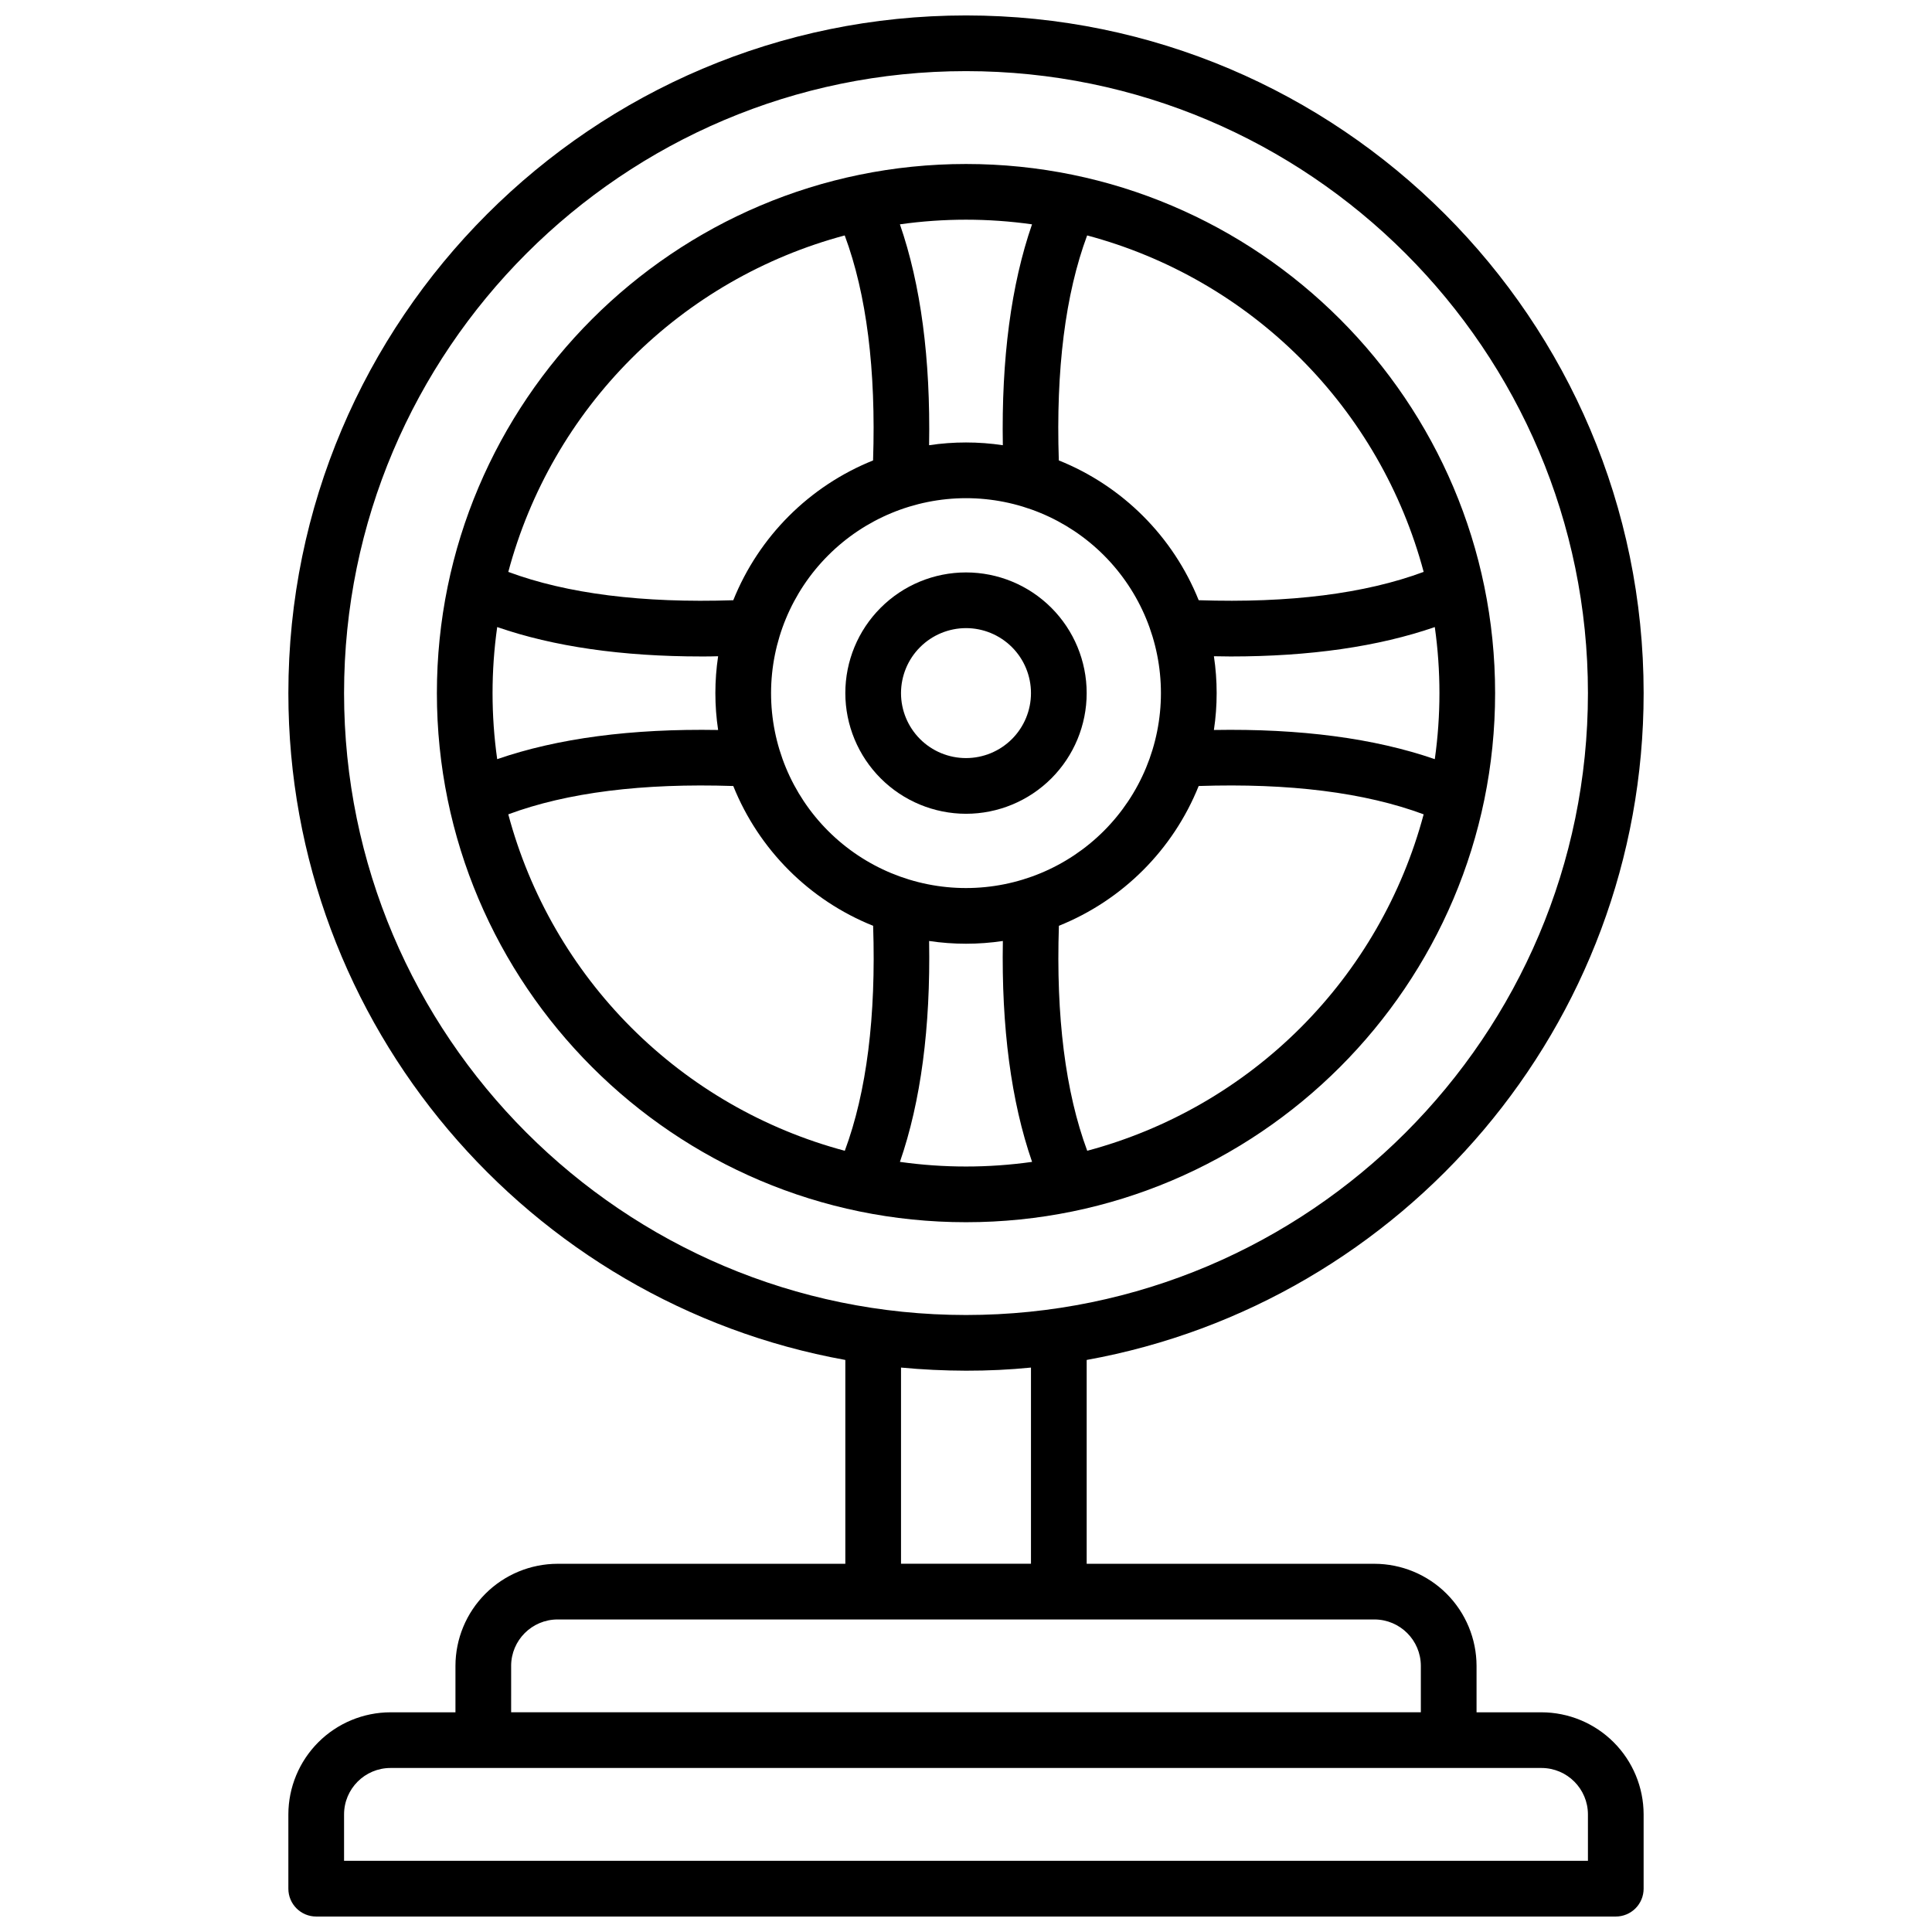
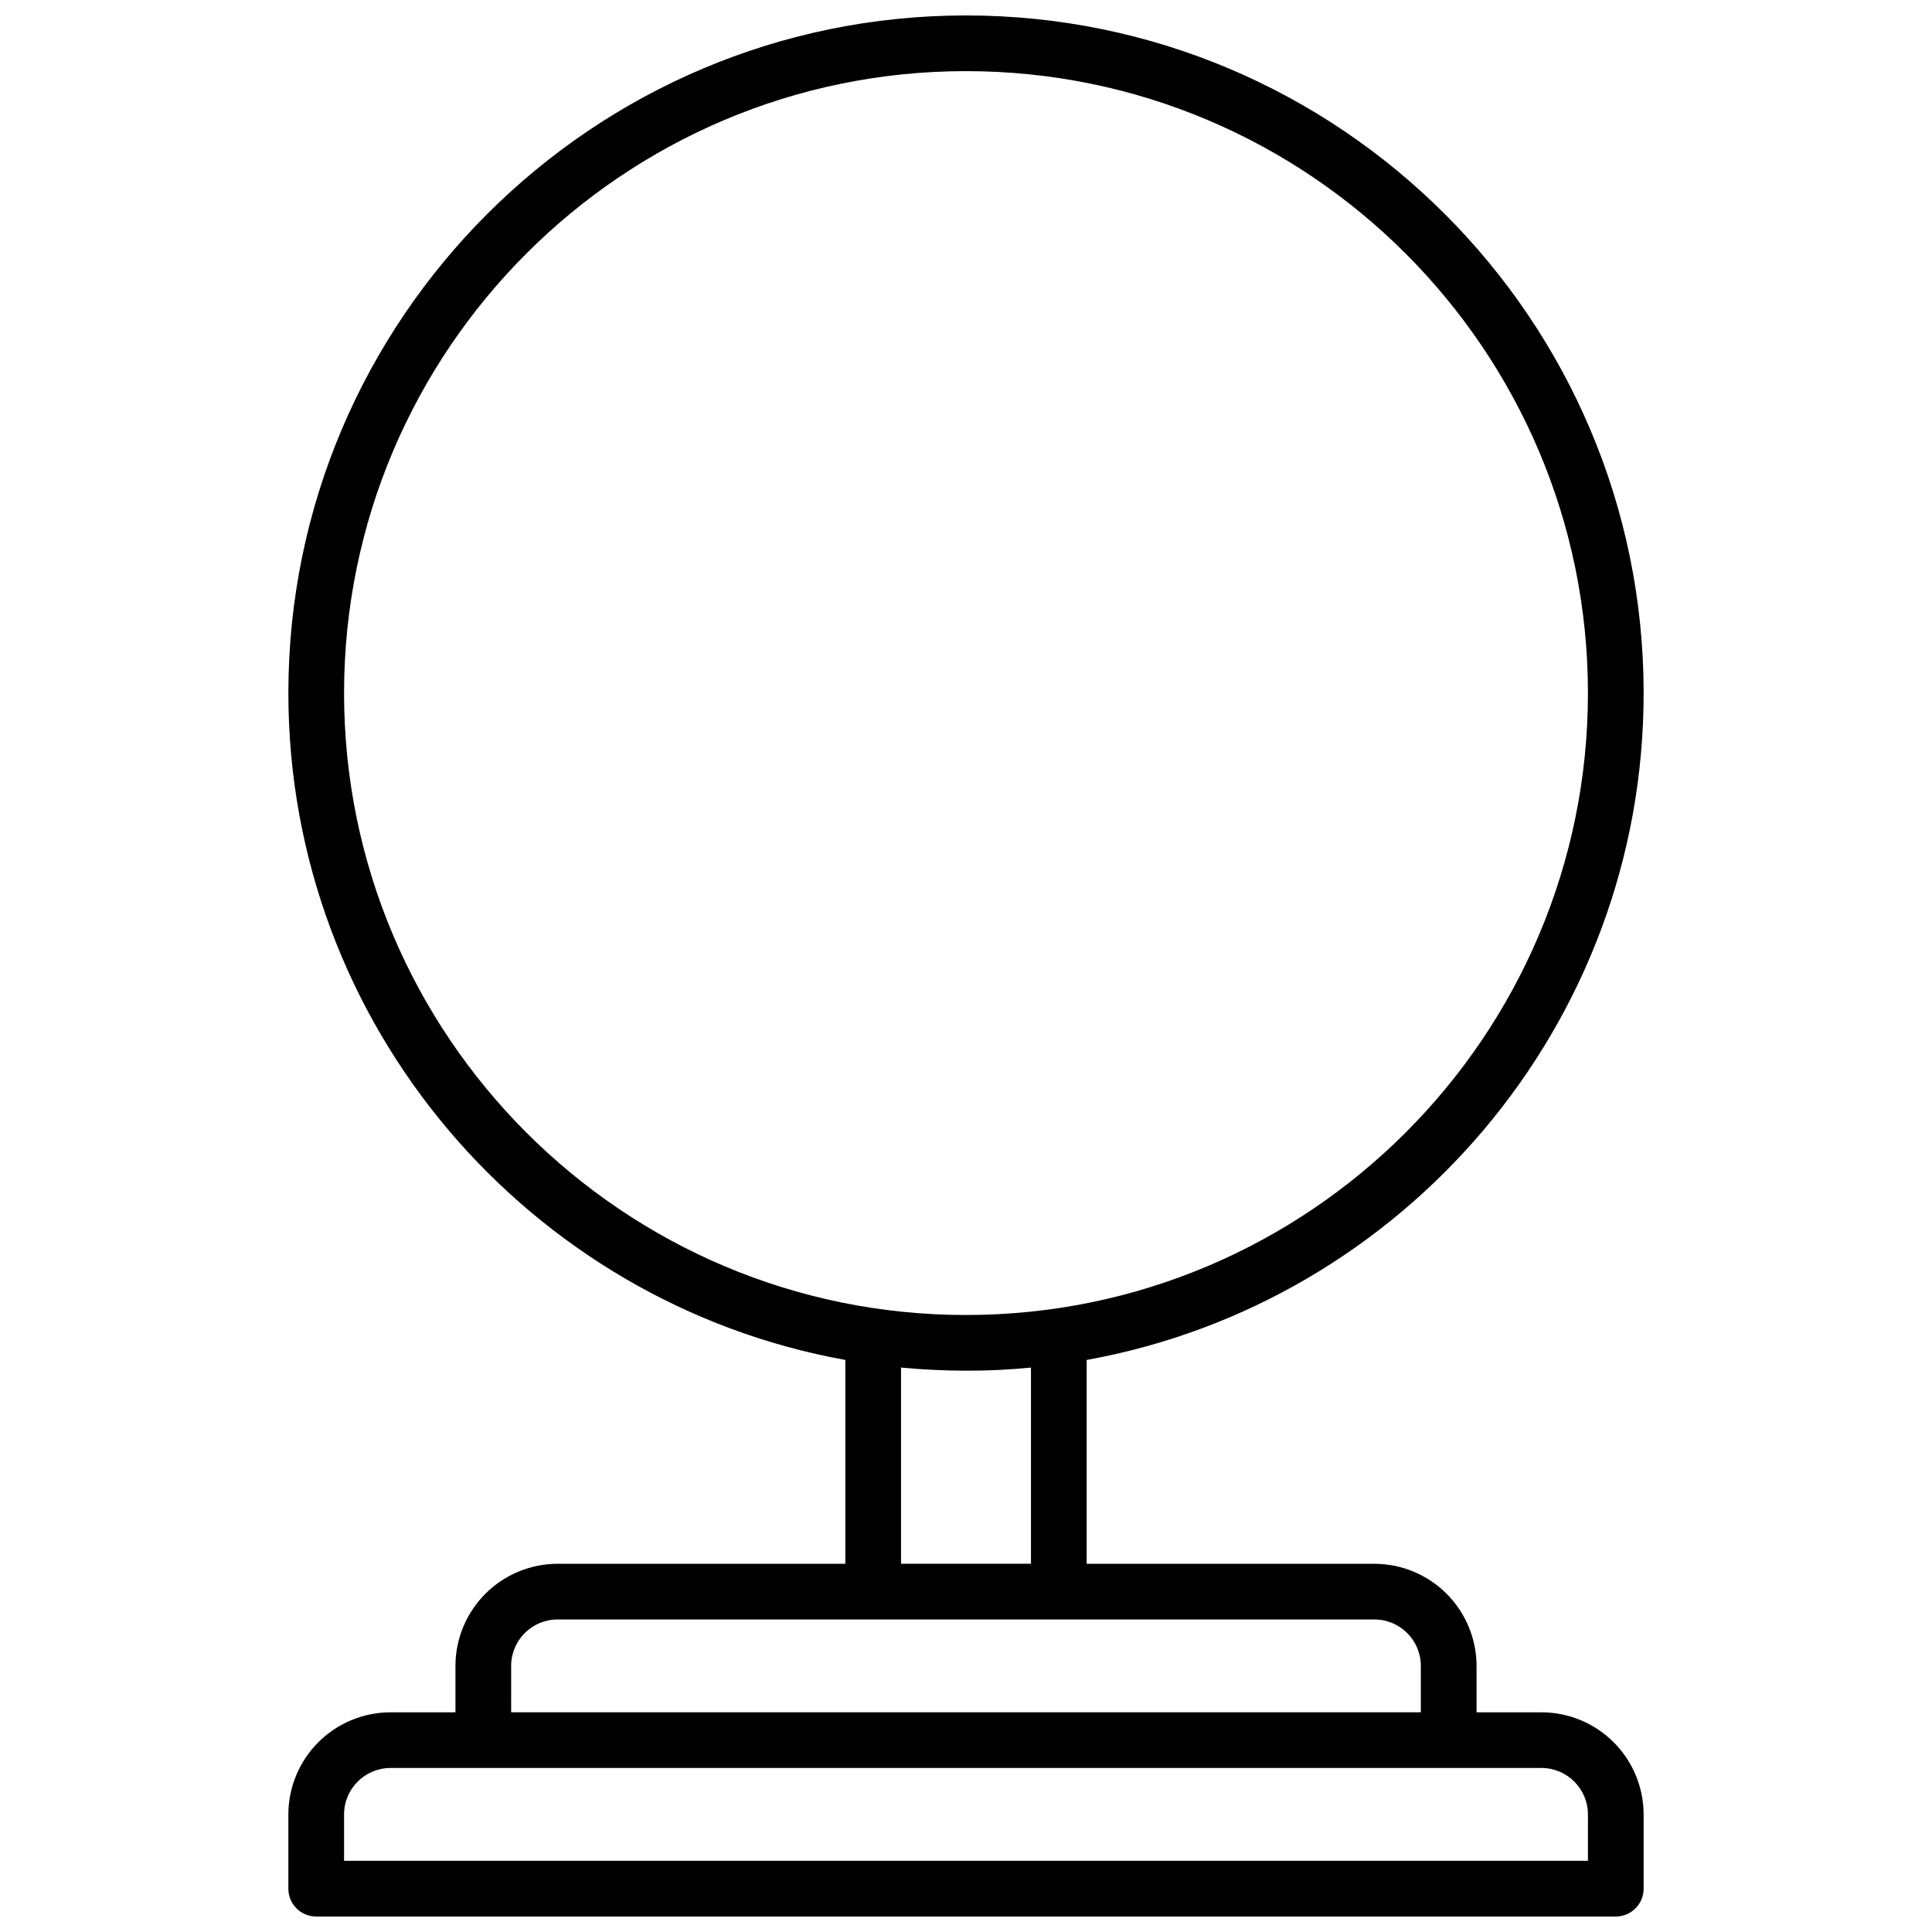
<svg xmlns="http://www.w3.org/2000/svg" width="800px" height="800px" version="1.1" viewBox="144 144 512 512">
  <defs>
    <clipPath id="a">
      <path d="m220 148.09h360v503.81h-360z" />
    </clipPath>
  </defs>
-   <path d="m540.22 327.68c0-77.324-62.898-140.22-140.22-140.22-77.324 0-140.22 62.898-140.22 140.22 0 77.32 62.906 140.22 140.22 140.22 77.312 0 140.22-62.898 140.22-140.22zm-157.73 124.23c5.531-15.98 8.129-35.602 7.734-58.539 6.481 0.969 13.066 0.969 19.543 0-0.395 22.938 2.203 42.547 7.742 58.539h0.004c-11.617 1.637-23.406 1.637-35.023 0zm17.508-175.89c13.699 0 26.84 5.441 36.527 15.129s15.133 22.828 15.133 36.531c0 13.699-5.445 26.84-15.133 36.527s-22.828 15.133-36.527 15.133c-13.703 0-26.844-5.445-36.531-15.133s-15.129-22.828-15.129-36.527c0.016-13.699 5.461-26.828 15.148-36.512 9.684-9.688 22.812-15.133 36.512-15.148zm32.129 172.95c-5.777-15.566-8.305-35.562-7.508-59.621l-0.004-0.004c16.883-6.785 30.262-20.164 37.047-37.047 24.059-0.797 44.055 1.723 59.621 7.508-5.715 21.387-16.965 40.891-32.617 56.543-15.652 15.652-35.156 26.902-56.543 32.617zm33.562-131.06c1.484 0 2.953 0.059 4.43 0.059 21.047 0 39.164-2.617 54.121-7.793l-0.004-0.004c1.641 11.613 1.641 23.398 0 35.012-15.988-5.531-35.602-8.129-58.539-7.734 0.973-6.477 0.973-13.062 0-19.543zm55.598-22.355c-15.566 5.785-35.562 8.305-59.621 7.508l-0.004-0.004c-6.789-16.887-20.176-30.266-37.066-37.047-0.797-24.059 1.723-44.055 7.508-59.621 21.391 5.711 40.898 16.961 56.555 32.613 15.656 15.656 26.91 35.16 32.625 56.547zm-103.79-92.105c-5.531 15.98-8.129 35.602-7.734 58.539v-0.004c-6.477-0.969-13.062-0.969-19.543 0 0.395-22.938-2.203-42.559-7.734-58.539v0.004c11.613-1.641 23.398-1.641 35.012 0zm-49.633 2.953c5.785 15.566 8.305 35.562 7.508 59.621v-0.004c-16.883 6.785-30.262 20.168-37.047 37.047-24.07 0.797-44.055-1.723-59.621-7.508 5.715-21.387 16.965-40.891 32.617-56.543 15.652-15.656 35.156-26.91 56.543-32.625zm-33.566 131.05c-22.938-0.395-42.547 2.203-58.539 7.734h0.004c-1.641-11.613-1.641-23.398 0-35.012 14.945 5.176 33.062 7.793 54.121 7.793 1.445 0 2.953 0 4.43-0.059h-0.004c-0.973 6.481-0.973 13.066 0 19.543zm-55.598 22.355c15.566-5.785 35.562-8.305 59.621-7.508h0.004c6.789 16.887 20.176 30.27 37.066 37.047 0.797 24.059-1.723 44.055-7.508 59.621-21.391-5.711-40.895-16.961-56.551-32.613s-26.914-35.156-32.629-56.547z" />
-   <path d="m400 359.66c8.48 0 16.613-3.371 22.613-9.367 5.996-6 9.367-14.133 9.367-22.613 0-8.484-3.371-16.617-9.367-22.613-6-6-14.133-9.367-22.613-9.367-8.484 0-16.617 3.367-22.613 9.367-6 5.996-9.367 14.129-9.367 22.613 0.008 8.477 3.383 16.605 9.379 22.602 5.992 5.992 14.121 9.367 22.602 9.379zm0-49.199v-0.004c4.566 0 8.945 1.816 12.176 5.043 3.231 3.231 5.043 7.609 5.043 12.18 0 4.566-1.812 8.945-5.043 12.176-3.231 3.231-7.609 5.043-12.176 5.043-4.57 0-8.949-1.812-12.18-5.043-3.227-3.231-5.043-7.609-5.043-12.176 0.008-4.566 1.82-8.945 5.051-12.172 3.227-3.231 7.606-5.043 12.172-5.051z" />
  <g clip-path="url(#a)">
    <path d="m552.52 597.78h-17.219v-12.297c-0.012-7.176-2.867-14.051-7.938-19.125-5.074-5.07-11.949-7.926-19.125-7.938h-76.258v-54.02c83.816-15.125 147.6-88.621 147.6-176.73-0.004-99.023-80.562-179.58-179.58-179.58-99.023 0-179.58 80.559-179.58 179.58 0 88.109 63.781 161.6 147.6 176.73v54.02h-76.262c-7.172 0.012-14.051 2.867-19.121 7.938-5.074 5.074-7.93 11.949-7.938 19.125v12.297h-17.223c-7.172 0.012-14.051 2.867-19.121 7.938-5.074 5.074-7.926 11.949-7.938 19.125v19.68c0 4.074 3.305 7.379 7.379 7.379h344.4c1.957 0 3.836-0.777 5.219-2.16 1.383-1.383 2.16-3.262 2.16-5.219v-19.68c-0.008-7.176-2.863-14.051-7.938-19.125-5.07-5.07-11.949-7.926-19.121-7.938zm-317.34-270.11c0-90.883 73.938-164.82 164.82-164.82s164.82 73.938 164.82 164.82c0 90.883-73.938 164.82-164.82 164.82s-164.82-73.938-164.82-164.82zm147.6 178.75c5.668 0.539 11.406 0.812 17.219 0.828 5.812 0.012 11.551-0.262 17.219-0.828v51.992h-34.441zm-103.32 79.055h-0.004c0.012-6.789 5.512-12.289 12.301-12.301h216.48c6.789 0.012 12.289 5.512 12.301 12.301v12.297h-241.08zm285.36 51.66h-329.64v-12.301c0.008-6.789 5.508-12.289 12.297-12.301h305.04c6.789 0.012 12.289 5.512 12.301 12.301z" />
  </g>
</svg>